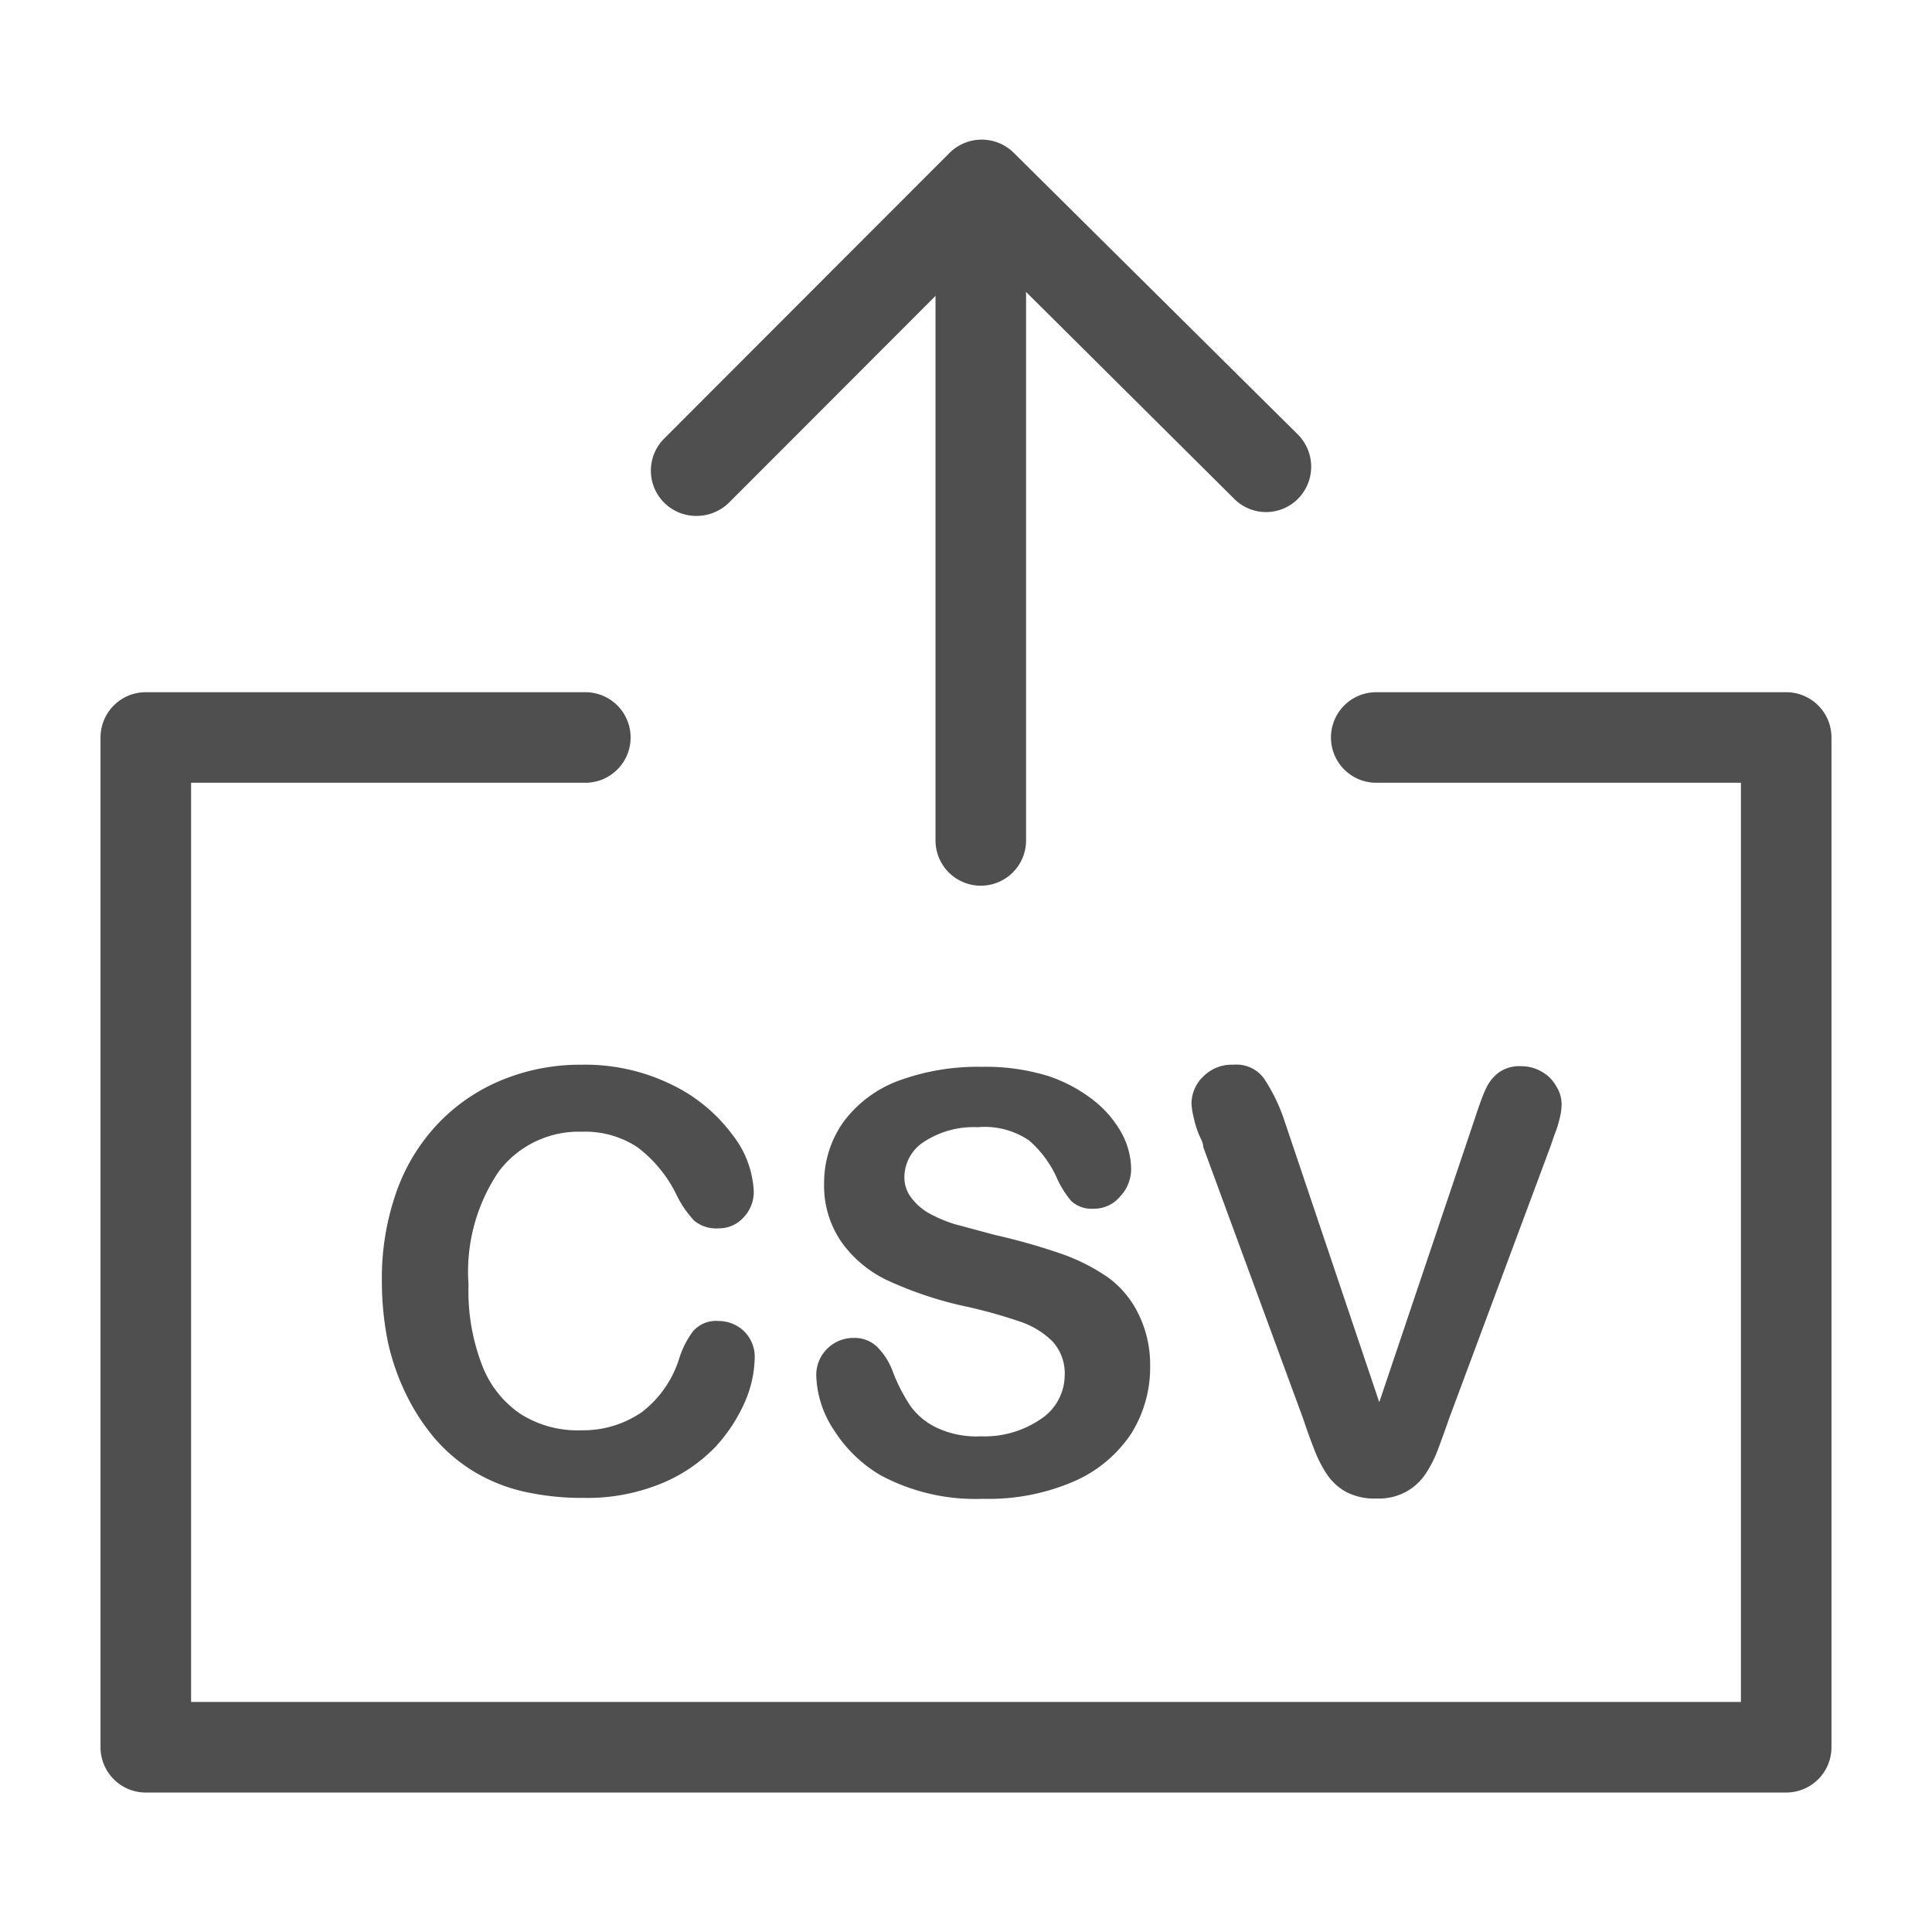
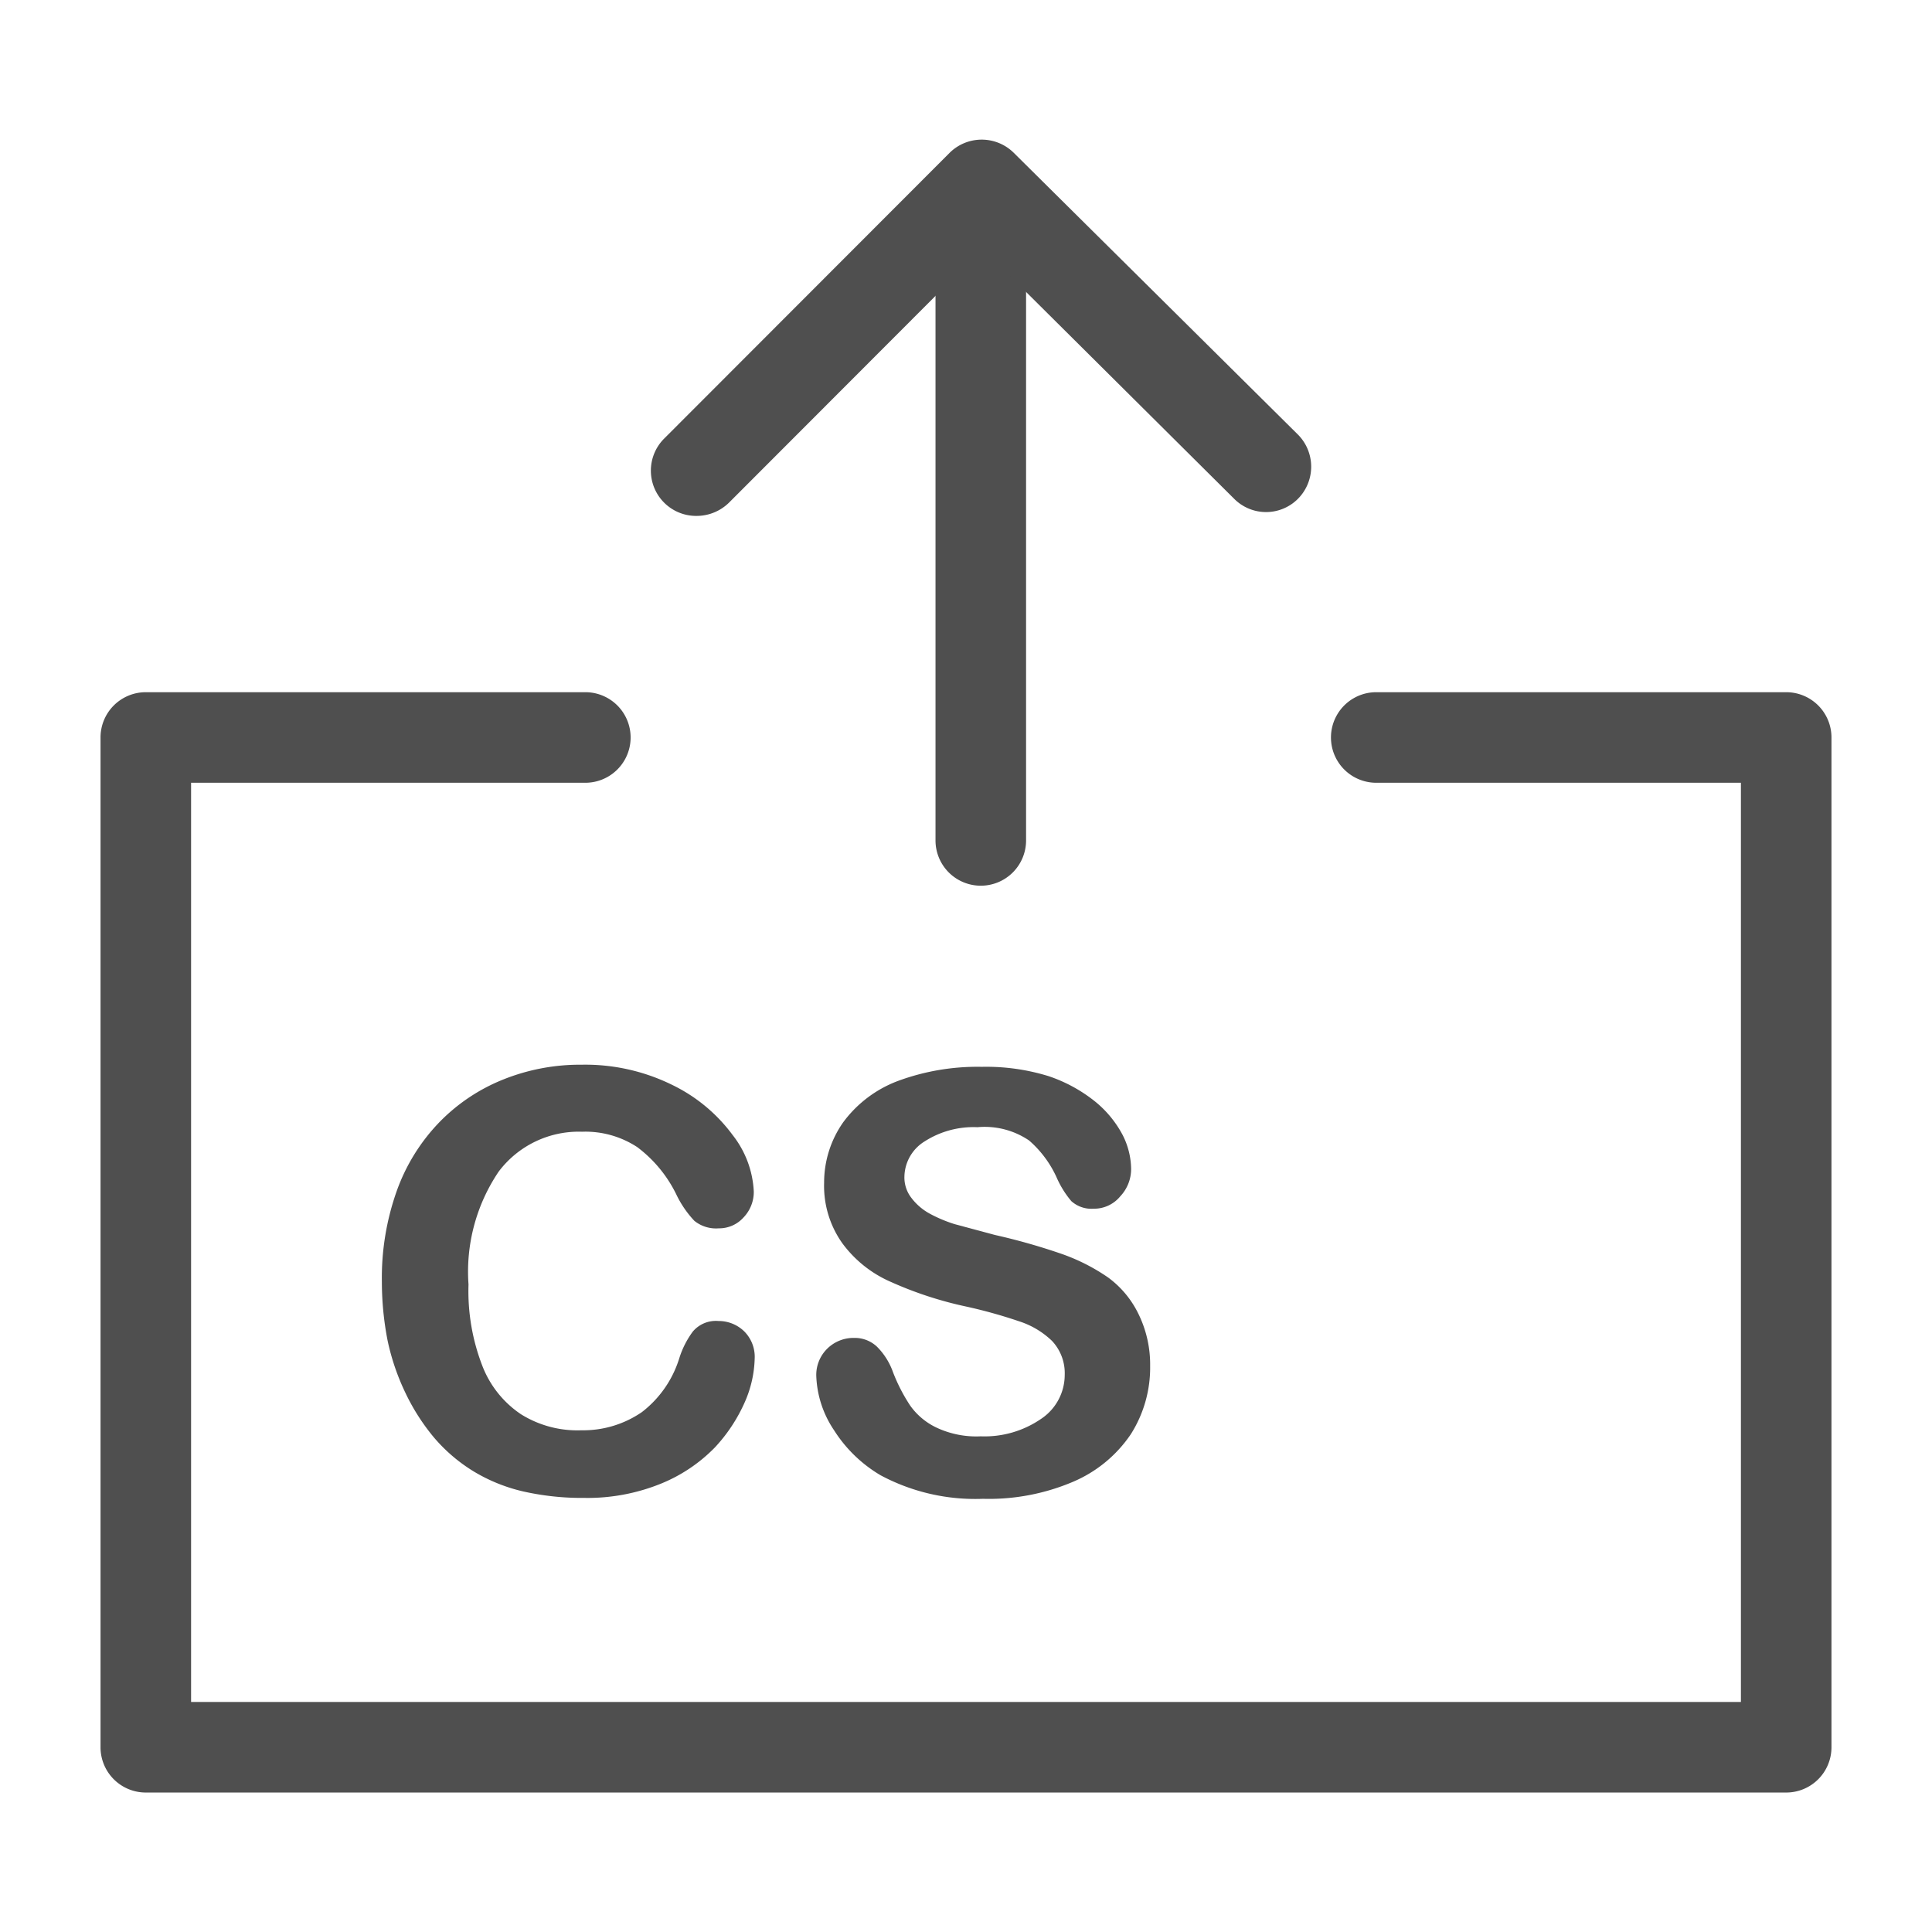
<svg xmlns="http://www.w3.org/2000/svg" viewBox="0 0 64 64">
  <g id="import_from_csv">
    <path d="M59.17,59.38H4.83a1.5,1.5,0,0,1-1.5-1.5V24.43a1.5,1.5,0,0,1,1.5-1.5H19.39a1.5,1.5,0,0,1,0,3H6.33V56.38H57.67V25.93H45.59a1.5,1.5,0,0,1,0-3H59.17a1.5,1.5,0,0,1,1.5,1.5V57.88A1.5,1.5,0,0,1,59.17,59.38Z" style="fill:#4f4f4f" />
    <path d="M25,45a3.8,3.8,0,0,1-.32,1.43,5.38,5.38,0,0,1-1,1.52,5.26,5.26,0,0,1-1.79,1.2,6.47,6.47,0,0,1-2.54.47,8.83,8.83,0,0,1-2-.21,5.62,5.62,0,0,1-1.63-.65,5.45,5.45,0,0,1-1.36-1.16,7,7,0,0,1-.93-1.46,7.67,7.67,0,0,1-.59-1.73,10.16,10.16,0,0,1-.19-1.95,8.6,8.6,0,0,1,.49-3,6.34,6.34,0,0,1,1.4-2.27,6.11,6.11,0,0,1,2.13-1.43,6.83,6.83,0,0,1,2.6-.49,6.51,6.51,0,0,1,3,.67,5.42,5.42,0,0,1,2,1.66,3.28,3.28,0,0,1,.7,1.87,1.22,1.22,0,0,1-.34.86,1.08,1.08,0,0,1-.82.36,1.14,1.14,0,0,1-.81-.25,3.44,3.44,0,0,1-.6-.88A4.33,4.33,0,0,0,21.11,38a3.13,3.13,0,0,0-1.83-.51,3.32,3.32,0,0,0-2.76,1.32,5.92,5.92,0,0,0-1,3.74,6.85,6.85,0,0,0,.46,2.7,3.4,3.4,0,0,0,1.28,1.6,3.53,3.53,0,0,0,2,.53,3.43,3.43,0,0,0,2-.6A3.58,3.58,0,0,0,22.5,45a3,3,0,0,1,.45-.89,1,1,0,0,1,.85-.35,1.21,1.21,0,0,1,.86.35A1.19,1.19,0,0,1,25,45Z" style="fill:#4f4f4f" />
    <path d="M38.1,45.24a4.12,4.12,0,0,1-.64,2.27,4.37,4.37,0,0,1-1.9,1.57,7.12,7.12,0,0,1-3,.57,6.64,6.64,0,0,1-3.39-.78,4.57,4.57,0,0,1-1.54-1.49,3.43,3.43,0,0,1-.59-1.81,1.22,1.22,0,0,1,.35-.88,1.24,1.24,0,0,1,.91-.37,1.07,1.07,0,0,1,.75.29,2.25,2.25,0,0,1,.53.84,5.72,5.72,0,0,0,.57,1.11,2.25,2.25,0,0,0,.87.73,3.1,3.1,0,0,0,1.47.29,3.3,3.3,0,0,0,2-.58,1.75,1.75,0,0,0,.78-1.45,1.56,1.56,0,0,0-.42-1.13,2.8,2.8,0,0,0-1.09-.65A16.29,16.29,0,0,0,32,43.28a12.41,12.41,0,0,1-2.5-.82,3.94,3.94,0,0,1-1.6-1.28,3.28,3.28,0,0,1-.6-2,3.47,3.47,0,0,1,.63-2,4,4,0,0,1,1.81-1.37,7.6,7.6,0,0,1,2.78-.47,7,7,0,0,1,2.22.31,5,5,0,0,1,1.55.85,3.58,3.58,0,0,1,.9,1.1,2.54,2.54,0,0,1,.28,1.13,1.32,1.32,0,0,1-.36.9,1.12,1.12,0,0,1-.88.41,1,1,0,0,1-.74-.25A3.2,3.2,0,0,1,35,39a3.58,3.58,0,0,0-.91-1.22,2.62,2.62,0,0,0-1.71-.44,3,3,0,0,0-1.75.47,1.4,1.4,0,0,0-.67,1.16,1.1,1.1,0,0,0,.23.71,1.91,1.91,0,0,0,.62.53,4.66,4.66,0,0,0,.81.34l1.34.36a20.59,20.59,0,0,1,2.13.6,6.45,6.45,0,0,1,1.62.81,3.26,3.26,0,0,1,1,1.2A3.8,3.8,0,0,1,38.1,45.24Z" style="fill:#4f4f4f" />
-     <path d="M42.55,37.13l3.14,9.32,3.16-9.38c.16-.49.29-.84.37-1a1.4,1.4,0,0,1,.4-.52,1.17,1.17,0,0,1,.78-.23,1.32,1.32,0,0,1,.67.18,1.23,1.23,0,0,1,.48.48,1.11,1.11,0,0,1,.18.6,1.86,1.86,0,0,1-.06.45,3.64,3.64,0,0,1-.14.47c-.06.15-.11.31-.17.48L48,47q-.18.52-.36,1a4,4,0,0,1-.42.83,1.85,1.85,0,0,1-.63.58,1.89,1.89,0,0,1-1,.23,2,2,0,0,1-1-.22,1.82,1.82,0,0,1-.64-.59,4.29,4.29,0,0,1-.42-.83q-.18-.46-.36-1l-3.31-9c0-.16-.11-.32-.17-.48a3.8,3.8,0,0,1-.15-.51,2.34,2.34,0,0,1-.07-.46,1.25,1.25,0,0,1,.39-.89,1.33,1.33,0,0,1,1-.39,1.13,1.13,0,0,1,1,.44A5.82,5.82,0,0,1,42.55,37.13Z" style="fill:#4f4f4f" />
    <path d="M32.49,29.34a1.5,1.5,0,0,1-1.5-1.5V9.53a1.5,1.5,0,0,1,3,0V27.84A1.5,1.5,0,0,1,32.49,29.34Z" style="fill:#4f4f4f" />
    <path d="M23.09,17.09A1.5,1.5,0,0,1,22,14.53l9.46-9.47a1.51,1.51,0,0,1,2.12,0L43,14.4a1.51,1.51,0,0,1,0,2.12,1.49,1.49,0,0,1-2.12,0L32.55,8.24l-8.4,8.41A1.53,1.53,0,0,1,23.09,17.09Z" style="fill:#4f4f4f" />
  </g>
</svg>